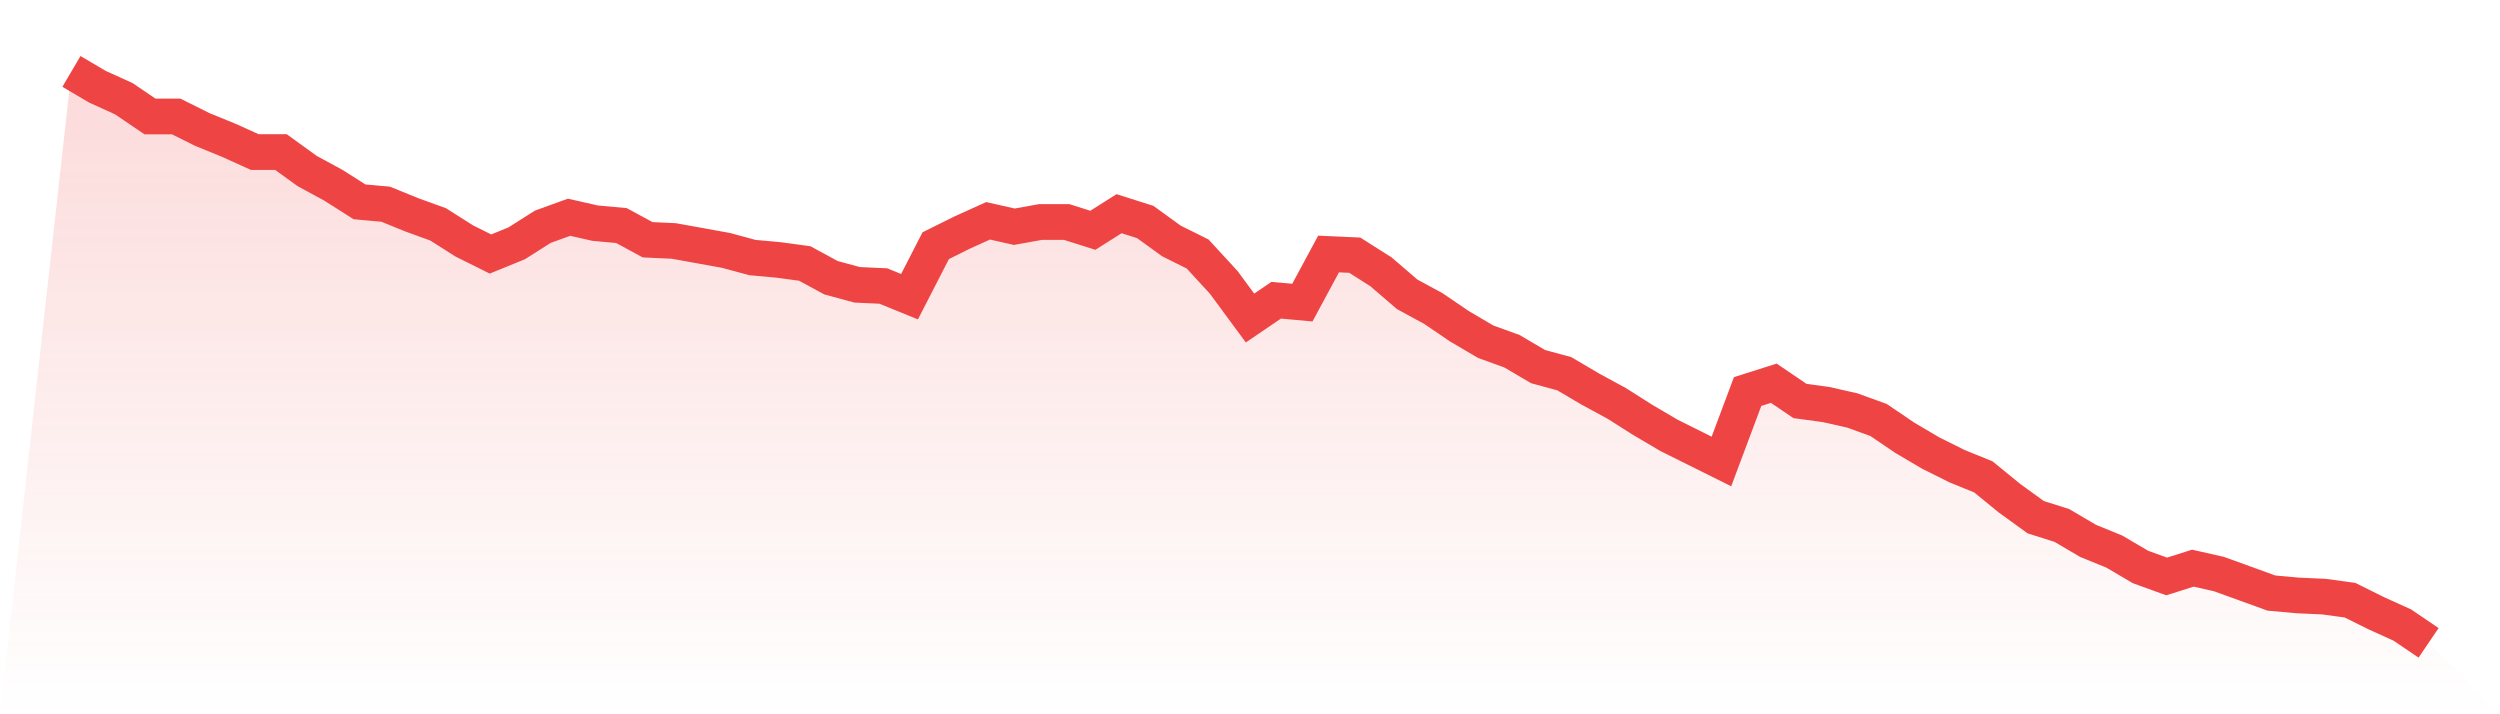
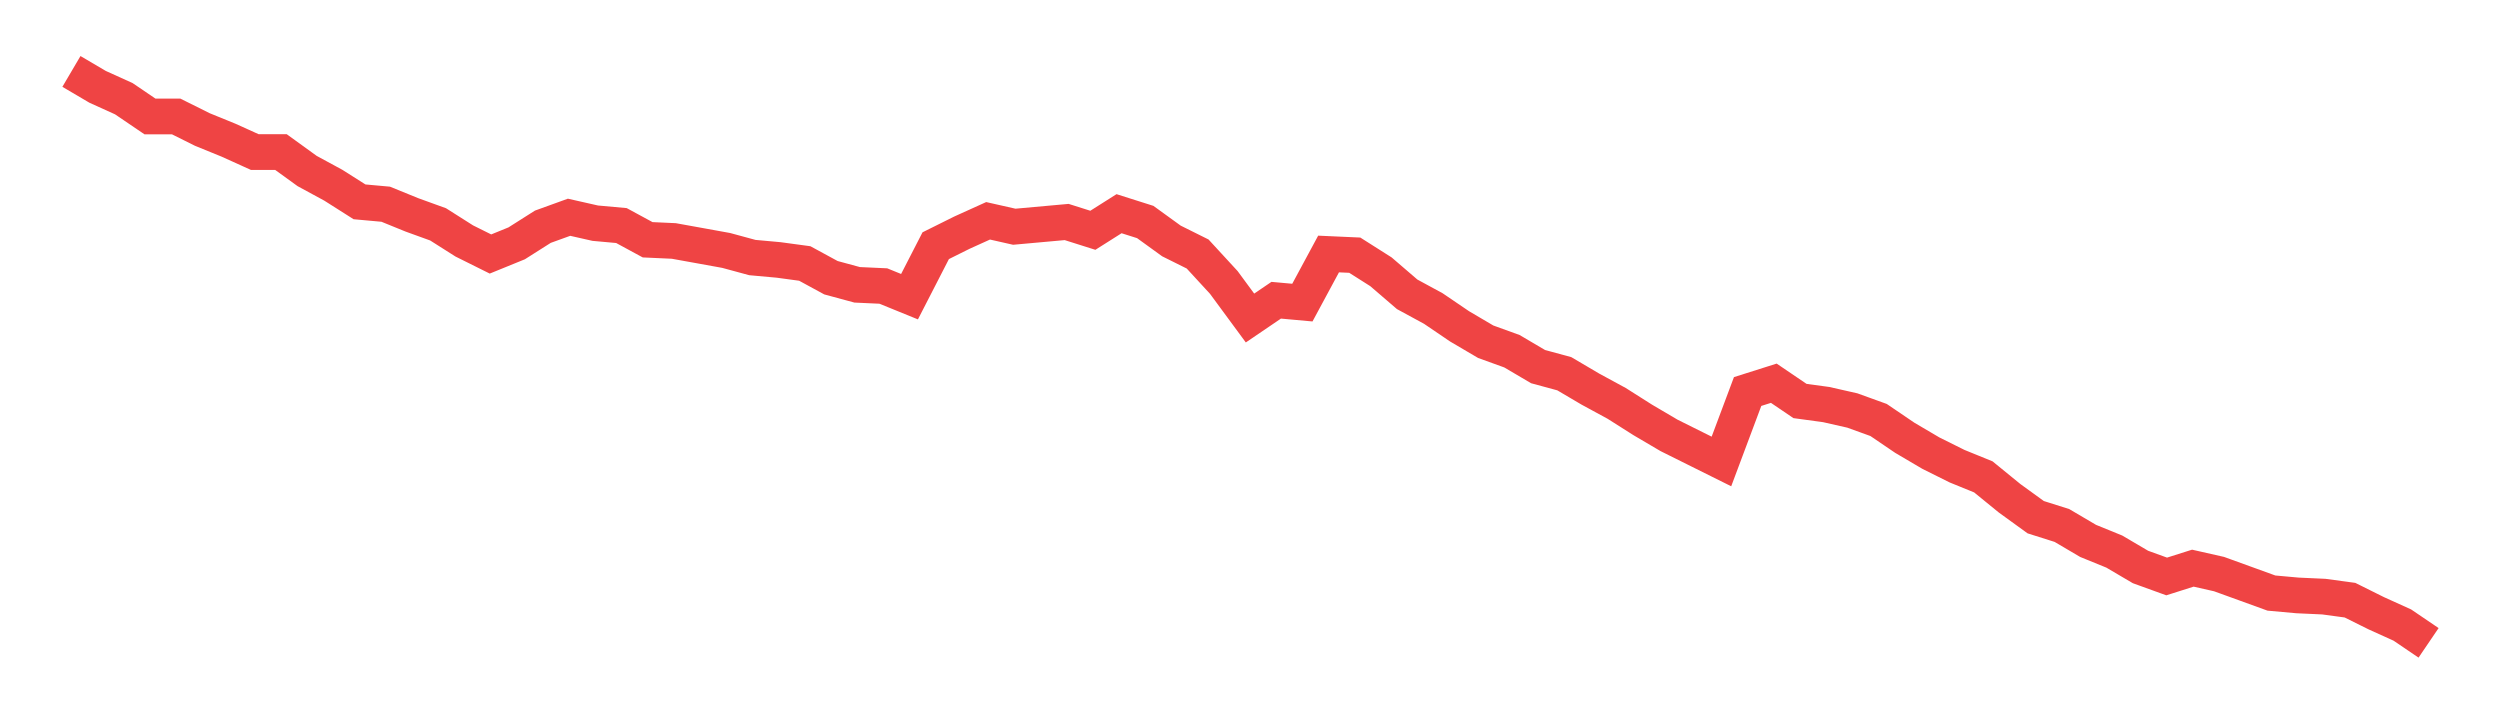
<svg xmlns="http://www.w3.org/2000/svg" viewBox="0 0 140 40">
  <defs>
    <linearGradient id="gradient" x1="0" x2="0" y1="0" y2="1">
      <stop offset="0%" stop-color="#ef4444" stop-opacity="0.2" />
      <stop offset="100%" stop-color="#ef4444" stop-opacity="0" />
    </linearGradient>
  </defs>
-   <path d="M4,4 L4,4 L5.467,4.863 L6.933,5.527 L8.4,6.523 L9.867,6.523 L11.333,7.253 L12.8,7.851 L14.267,8.515 L15.733,8.515 L17.2,9.577 L18.667,10.373 L20.133,11.303 L21.6,11.436 L23.067,12.033 L24.533,12.564 L26,13.494 L27.467,14.224 L28.933,13.627 L30.4,12.697 L31.867,12.166 L33.333,12.498 L34.8,12.631 L36.267,13.427 L37.733,13.494 L39.2,13.759 L40.667,14.025 L42.133,14.423 L43.6,14.556 L45.067,14.755 L46.533,15.552 L48,15.95 L49.467,16.017 L50.933,16.614 L52.4,13.759 L53.867,13.029 L55.333,12.365 L56.8,12.697 L58.267,12.432 L59.733,12.432 L61.2,12.896 L62.667,11.967 L64.133,12.432 L65.6,13.494 L67.067,14.224 L68.533,15.817 L70,17.809 L71.467,16.813 L72.933,16.946 L74.4,14.224 L75.867,14.29 L77.333,15.22 L78.8,16.481 L80.267,17.278 L81.733,18.274 L83.2,19.137 L84.667,19.668 L86.133,20.531 L87.6,20.929 L89.067,21.793 L90.533,22.589 L92,23.519 L93.467,24.382 L94.933,25.112 L96.4,25.842 L97.867,21.925 L99.333,21.461 L100.8,22.456 L102.267,22.656 L103.733,22.988 L105.2,23.519 L106.667,24.515 L108.133,25.378 L109.6,26.108 L111.067,26.705 L112.533,27.9 L114,28.963 L115.467,29.427 L116.933,30.29 L118.4,30.888 L119.867,31.751 L121.333,32.282 L122.8,31.817 L124.267,32.149 L125.733,32.68 L127.2,33.212 L128.667,33.344 L130.133,33.411 L131.6,33.61 L133.067,34.34 L134.533,35.004 L136,36 L140,40 L0,40 z" fill="url(#gradient)" />
-   <path d="M4,4 L4,4 L5.467,4.863 L6.933,5.527 L8.4,6.523 L9.867,6.523 L11.333,7.253 L12.8,7.851 L14.267,8.515 L15.733,8.515 L17.2,9.577 L18.667,10.373 L20.133,11.303 L21.6,11.436 L23.067,12.033 L24.533,12.564 L26,13.494 L27.467,14.224 L28.933,13.627 L30.4,12.697 L31.867,12.166 L33.333,12.498 L34.8,12.631 L36.267,13.427 L37.733,13.494 L39.2,13.759 L40.667,14.025 L42.133,14.423 L43.6,14.556 L45.067,14.755 L46.533,15.552 L48,15.95 L49.467,16.017 L50.933,16.614 L52.4,13.759 L53.867,13.029 L55.333,12.365 L56.8,12.697 L58.267,12.432 L59.733,12.432 L61.2,12.896 L62.667,11.967 L64.133,12.432 L65.6,13.494 L67.067,14.224 L68.533,15.817 L70,17.809 L71.467,16.813 L72.933,16.946 L74.4,14.224 L75.867,14.29 L77.333,15.22 L78.8,16.481 L80.267,17.278 L81.733,18.274 L83.2,19.137 L84.667,19.668 L86.133,20.531 L87.6,20.929 L89.067,21.793 L90.533,22.589 L92,23.519 L93.467,24.382 L94.933,25.112 L96.4,25.842 L97.867,21.925 L99.333,21.461 L100.8,22.456 L102.267,22.656 L103.733,22.988 L105.2,23.519 L106.667,24.515 L108.133,25.378 L109.6,26.108 L111.067,26.705 L112.533,27.9 L114,28.963 L115.467,29.427 L116.933,30.29 L118.4,30.888 L119.867,31.751 L121.333,32.282 L122.8,31.817 L124.267,32.149 L125.733,32.68 L127.2,33.212 L128.667,33.344 L130.133,33.411 L131.6,33.61 L133.067,34.34 L134.533,35.004 L136,36" fill="none" stroke="#ef4444" stroke-width="2" />
+   <path d="M4,4 L4,4 L5.467,4.863 L6.933,5.527 L8.4,6.523 L9.867,6.523 L11.333,7.253 L12.8,7.851 L14.267,8.515 L15.733,8.515 L17.2,9.577 L18.667,10.373 L20.133,11.303 L21.6,11.436 L23.067,12.033 L24.533,12.564 L26,13.494 L27.467,14.224 L28.933,13.627 L30.4,12.697 L31.867,12.166 L33.333,12.498 L34.8,12.631 L36.267,13.427 L37.733,13.494 L39.2,13.759 L40.667,14.025 L42.133,14.423 L43.6,14.556 L45.067,14.755 L46.533,15.552 L48,15.95 L49.467,16.017 L50.933,16.614 L52.4,13.759 L53.867,13.029 L55.333,12.365 L56.8,12.697 L59.733,12.432 L61.2,12.896 L62.667,11.967 L64.133,12.432 L65.6,13.494 L67.067,14.224 L68.533,15.817 L70,17.809 L71.467,16.813 L72.933,16.946 L74.4,14.224 L75.867,14.29 L77.333,15.22 L78.8,16.481 L80.267,17.278 L81.733,18.274 L83.2,19.137 L84.667,19.668 L86.133,20.531 L87.6,20.929 L89.067,21.793 L90.533,22.589 L92,23.519 L93.467,24.382 L94.933,25.112 L96.4,25.842 L97.867,21.925 L99.333,21.461 L100.8,22.456 L102.267,22.656 L103.733,22.988 L105.2,23.519 L106.667,24.515 L108.133,25.378 L109.6,26.108 L111.067,26.705 L112.533,27.9 L114,28.963 L115.467,29.427 L116.933,30.29 L118.4,30.888 L119.867,31.751 L121.333,32.282 L122.8,31.817 L124.267,32.149 L125.733,32.68 L127.2,33.212 L128.667,33.344 L130.133,33.411 L131.6,33.61 L133.067,34.34 L134.533,35.004 L136,36" fill="none" stroke="#ef4444" stroke-width="2" />
</svg>